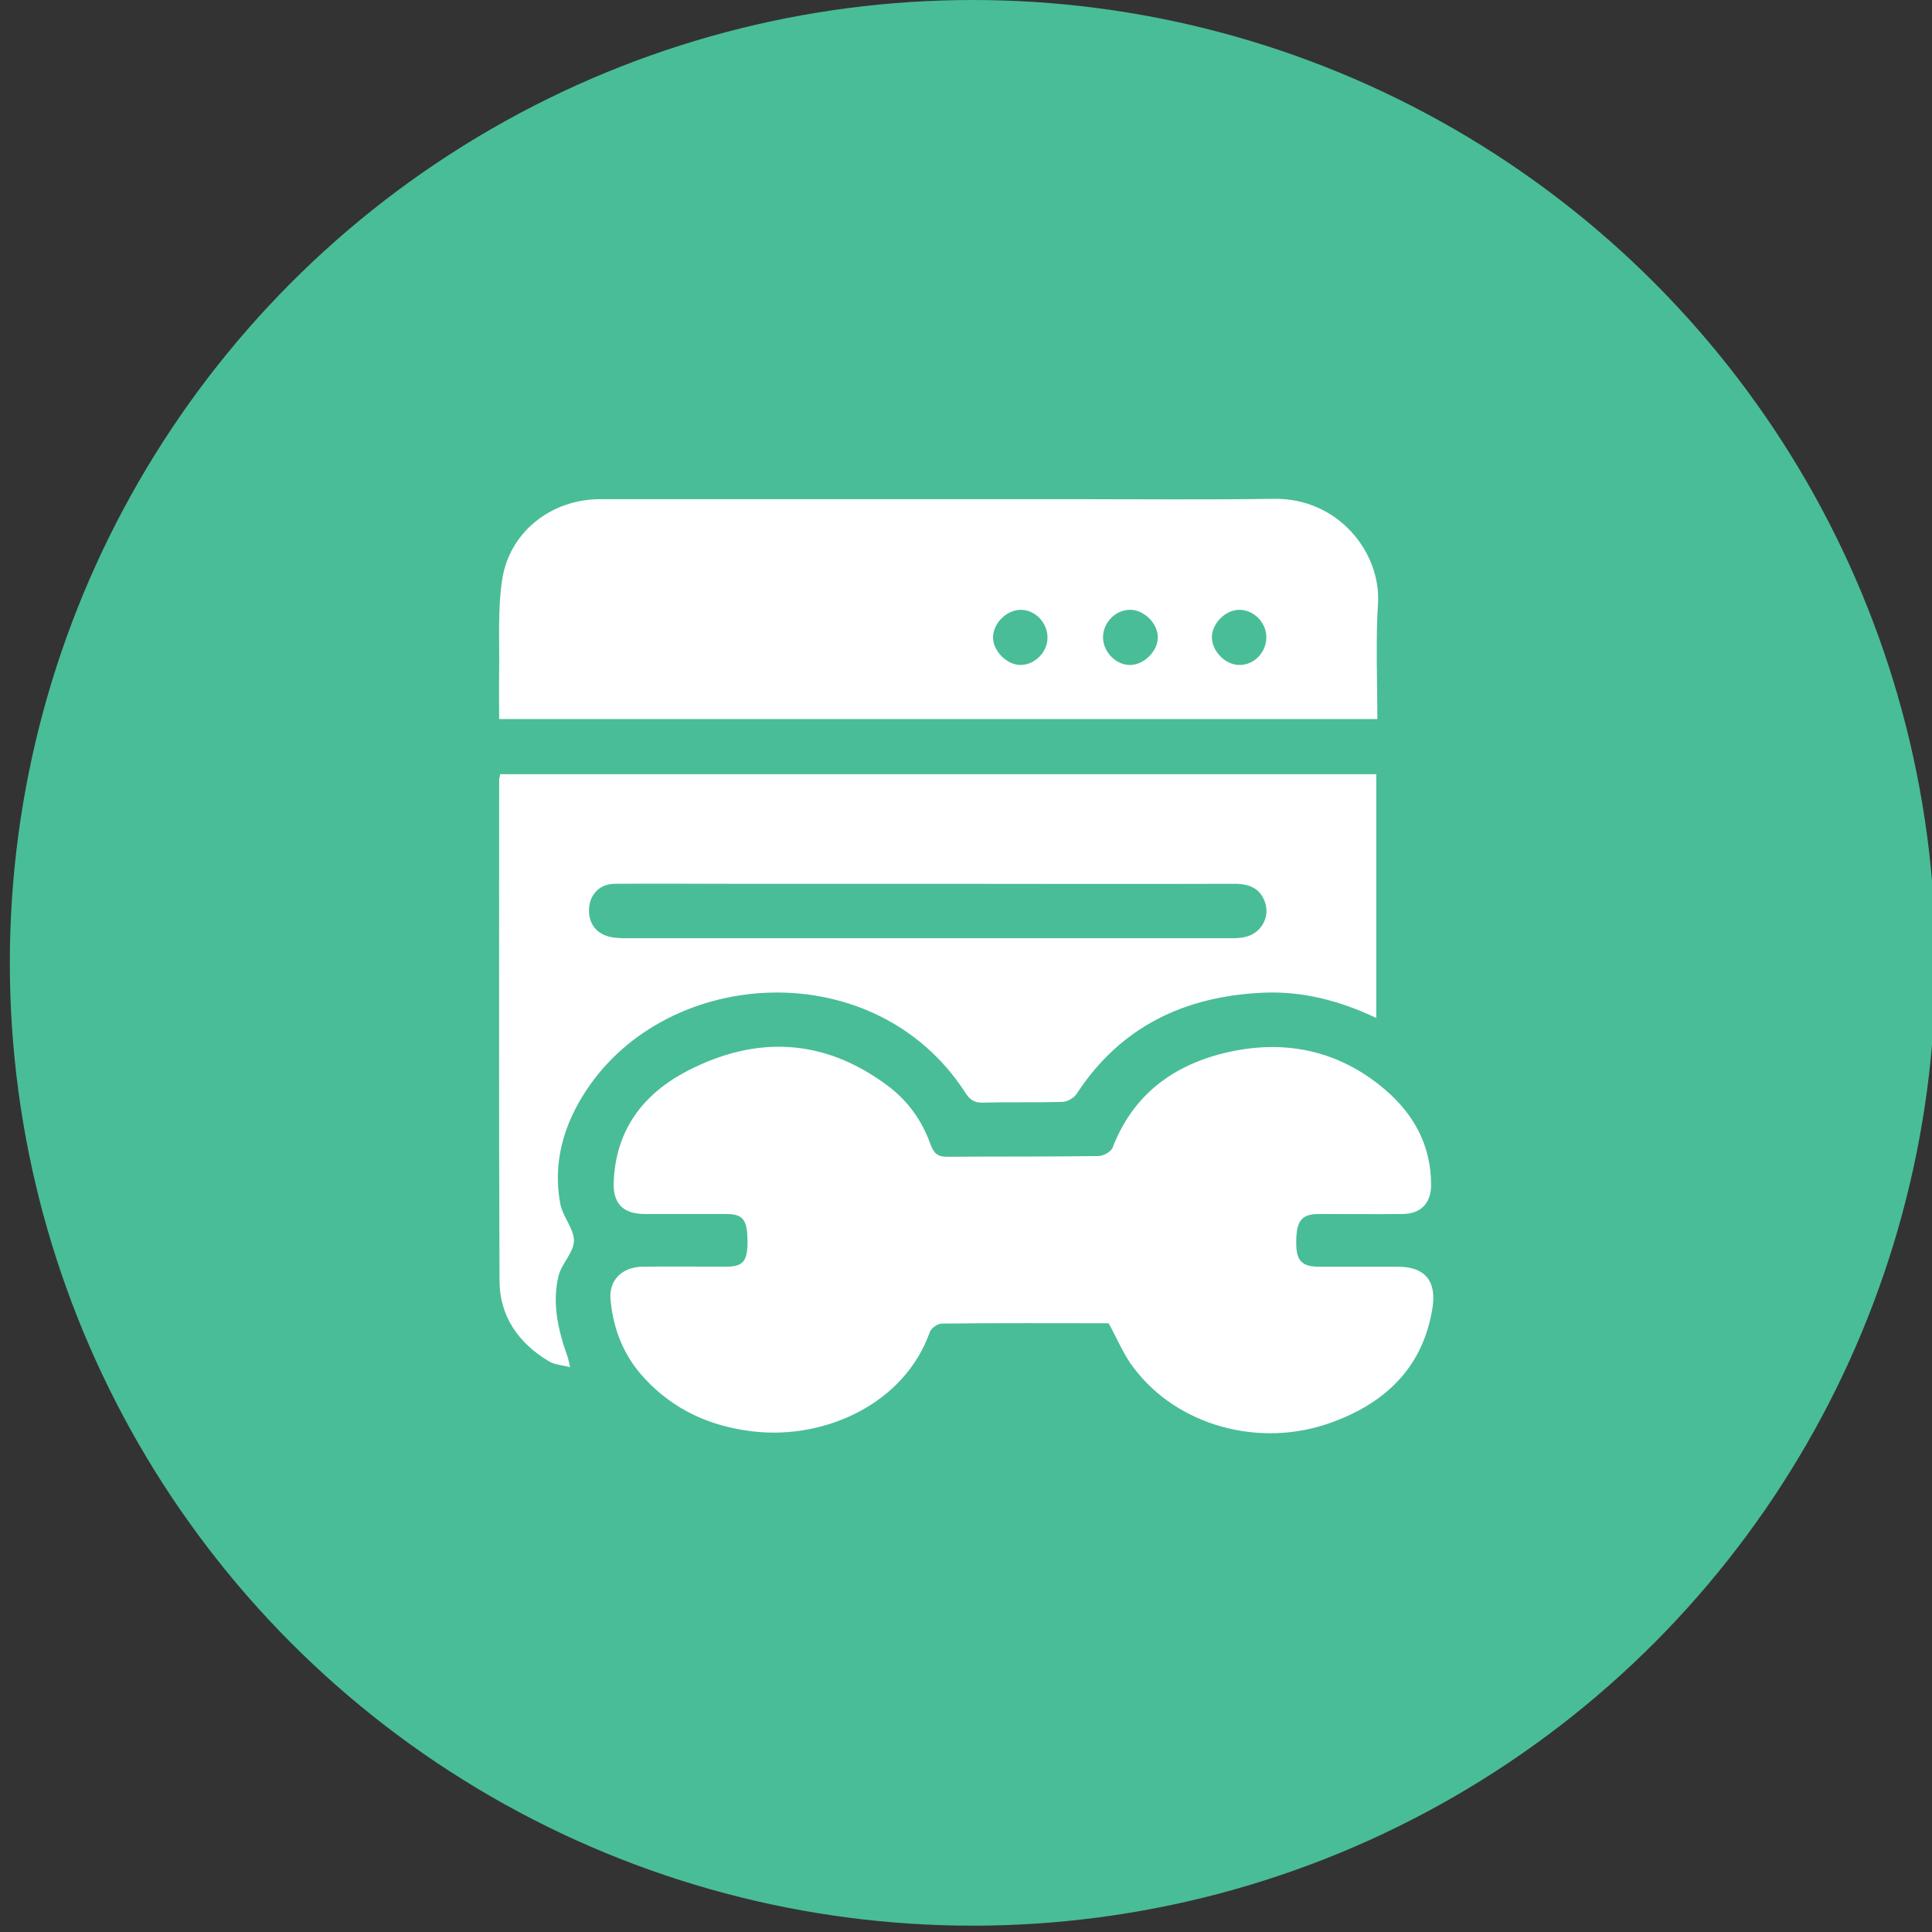
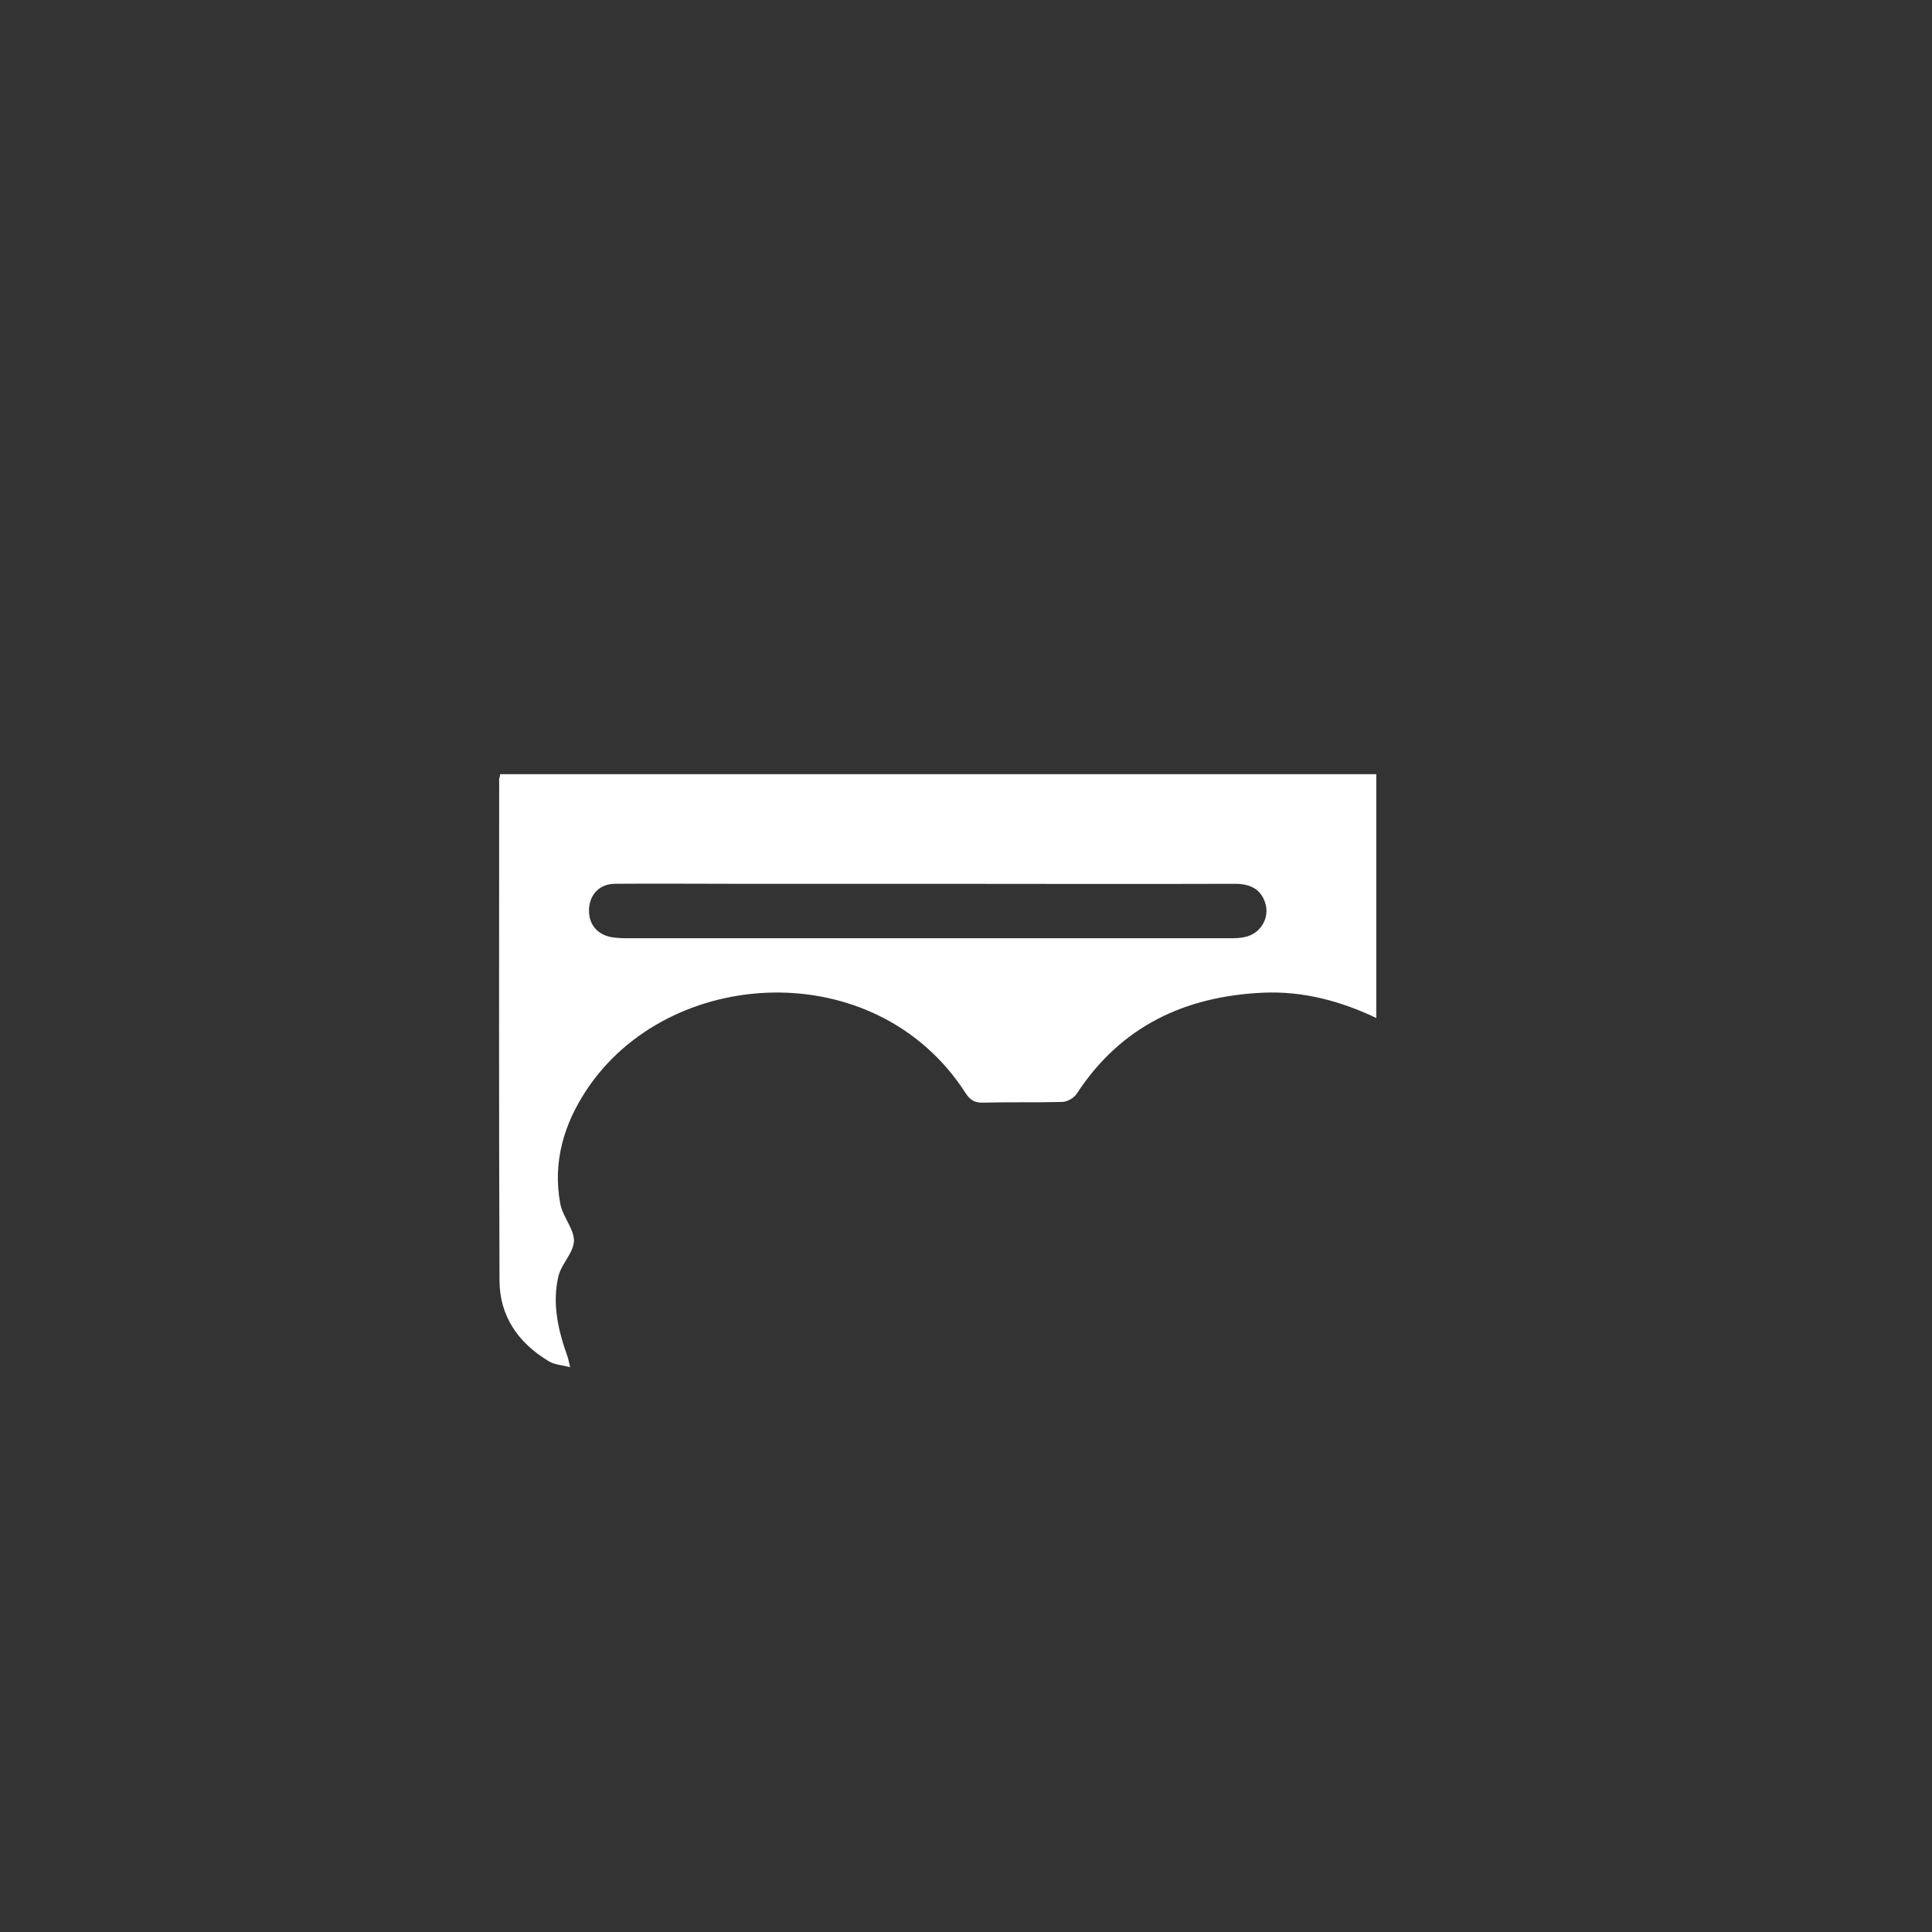
<svg xmlns="http://www.w3.org/2000/svg" version="1.1" id="Layer_1" x="0px" y="0px" viewBox="0 0 55 55" style="enable-background:new 0 0 55 55;" xml:space="preserve">
  <rect x="0" y="0" width="55" height="55" fill="#333333" stroke="none" />
  <style type="text/css">
	.st0{fill:#49BD97;}
	.st1{fill:#FFFFFF;}
</style>
-   <circle class="st0" cx="27.69" cy="27.41" r="27.41" />
  <g>
-     <path class="st1" d="M31.56,37.67c-1.57,0-3.16-0.01-4.75,0.01c-0.12,0-0.3,0.13-0.34,0.24c-0.71,2.02-2.96,3.07-5.03,2.83   c-1.21-0.14-2.26-0.61-3.09-1.51c-0.59-0.63-0.89-1.39-0.97-2.24c-0.05-0.55,0.32-0.93,0.91-0.94c0.79-0.01,1.58,0,2.37,0   c0.49,0,0.62-0.15,0.62-0.7c0-0.63-0.12-0.8-0.61-0.8c-0.77,0-1.55,0-2.32,0c-0.6,0-0.9-0.29-0.88-0.89   c0.05-1.49,0.83-2.53,2.11-3.19c1.96-1.01,3.88-0.92,5.68,0.42c0.58,0.43,0.99,1,1.23,1.68c0.09,0.24,0.19,0.35,0.46,0.35   c1.44-0.01,2.88,0,4.32-0.02c0.14,0,0.35-0.12,0.4-0.23c0.58-1.52,1.74-2.37,3.26-2.72c1.65-0.38,3.19-0.06,4.5,1.06   c0.82,0.7,1.31,1.59,1.31,2.71c0,0.52-0.29,0.83-0.82,0.83c-0.79,0.01-1.58,0-2.37,0c-0.5,0-0.65,0.19-0.65,0.82   c0,0.51,0.16,0.68,0.65,0.68c0.75,0,1.49,0,2.24,0c0.77,0,1.11,0.4,0.99,1.17c-0.27,1.71-1.36,2.73-2.92,3.28   c-2.02,0.72-4.34,0.07-5.57-1.55C31.99,38.58,31.81,38.12,31.56,37.67z" />
    <path class="st1" d="M14.24,22.04c8.32,0,16.61,0,24.94,0c0,2.31,0,4.6,0,6.94c-1.03-0.49-2.1-0.77-3.22-0.72   c-2.23,0.1-4.06,0.96-5.31,2.88c-0.08,0.12-0.27,0.23-0.42,0.23c-0.75,0.02-1.49,0-2.24,0.02c-0.26,0.01-0.39-0.09-0.52-0.3   c-2.56-3.94-8.44-3.6-10.78-0.05c-0.64,0.97-0.96,2.05-0.74,3.23c0.07,0.37,0.39,0.71,0.39,1.05c-0.01,0.34-0.35,0.65-0.44,1   c-0.19,0.79-0.01,1.56,0.26,2.31c0.02,0.06,0.03,0.13,0.07,0.29c-0.24-0.06-0.45-0.07-0.61-0.17c-0.87-0.52-1.4-1.29-1.4-2.3   c-0.02-4.76-0.01-9.52-0.01-14.28C14.22,22.14,14.23,22.12,14.24,22.04z M26.4,25.16c-1.87,0-3.74,0-5.61,0   c-1.09,0-2.19-0.01-3.28,0c-0.43,0-0.71,0.29-0.74,0.69c-0.03,0.44,0.21,0.75,0.64,0.83c0.13,0.02,0.28,0.03,0.41,0.03   c5.72,0,11.43,0,17.15,0c0.17,0,0.34,0,0.49-0.04c0.43-0.1,0.69-0.54,0.56-0.96c-0.13-0.41-0.44-0.55-0.87-0.55   C32.24,25.17,29.32,25.16,26.4,25.16z" />
-     <path class="st1" d="M39.21,20.47c-8.35,0-16.65,0-25,0c0-0.48-0.01-0.95,0-1.41c0.01-0.84-0.04-1.7,0.08-2.52   c0.19-1.38,1.39-2.33,2.8-2.33c4.44,0,8.88,0,13.33,0c1.95,0,3.9,0.02,5.85-0.01c1.83-0.02,3.03,1.52,2.96,2.95   C39.16,18.24,39.21,19.34,39.21,20.47z M29.05,18.93c0.4,0,0.76-0.35,0.77-0.76c0.01-0.43-0.34-0.81-0.76-0.81   c-0.39,0-0.77,0.36-0.79,0.76C28.25,18.51,28.65,18.93,29.05,18.93z M32.96,18.13c-0.01-0.41-0.42-0.79-0.82-0.77   c-0.41,0.02-0.74,0.38-0.74,0.79c0.01,0.43,0.39,0.8,0.8,0.78C32.59,18.91,32.97,18.52,32.96,18.13z M36.05,18.16   c0.01-0.43-0.35-0.8-0.77-0.8c-0.39,0-0.77,0.38-0.78,0.77c-0.01,0.4,0.39,0.81,0.79,0.8C35.7,18.93,36.04,18.58,36.05,18.16z" />
  </g>
</svg>